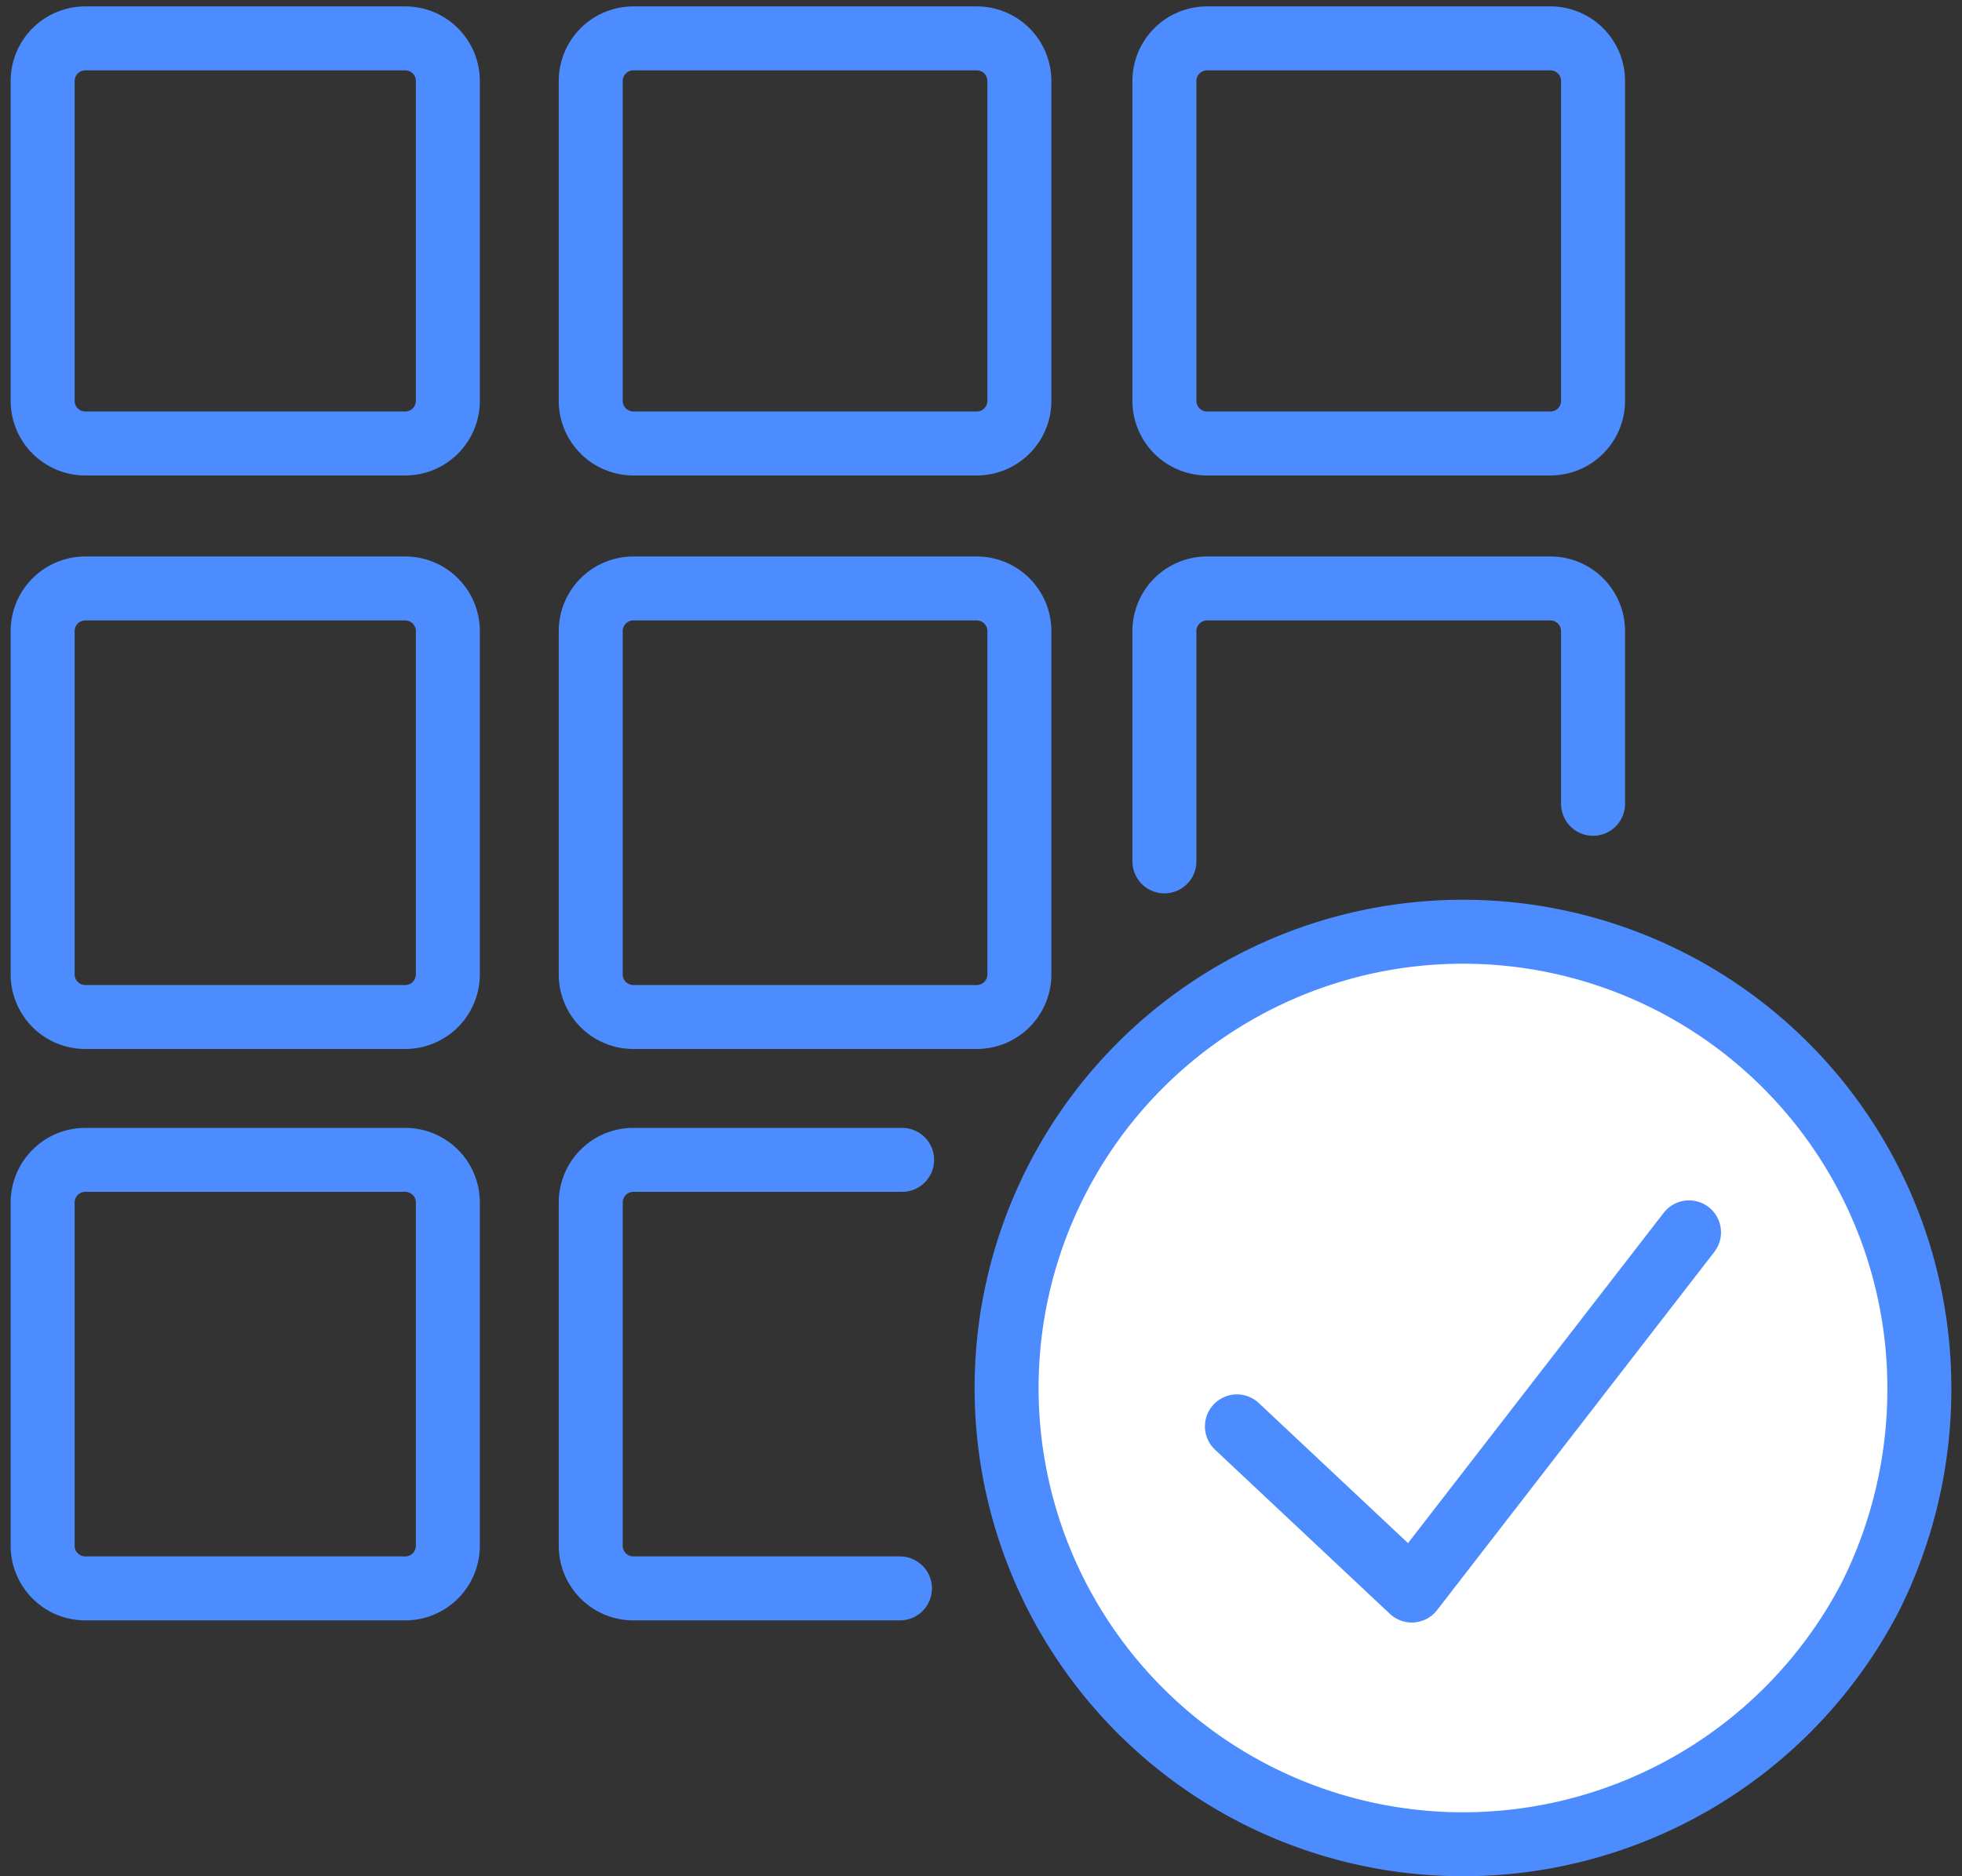
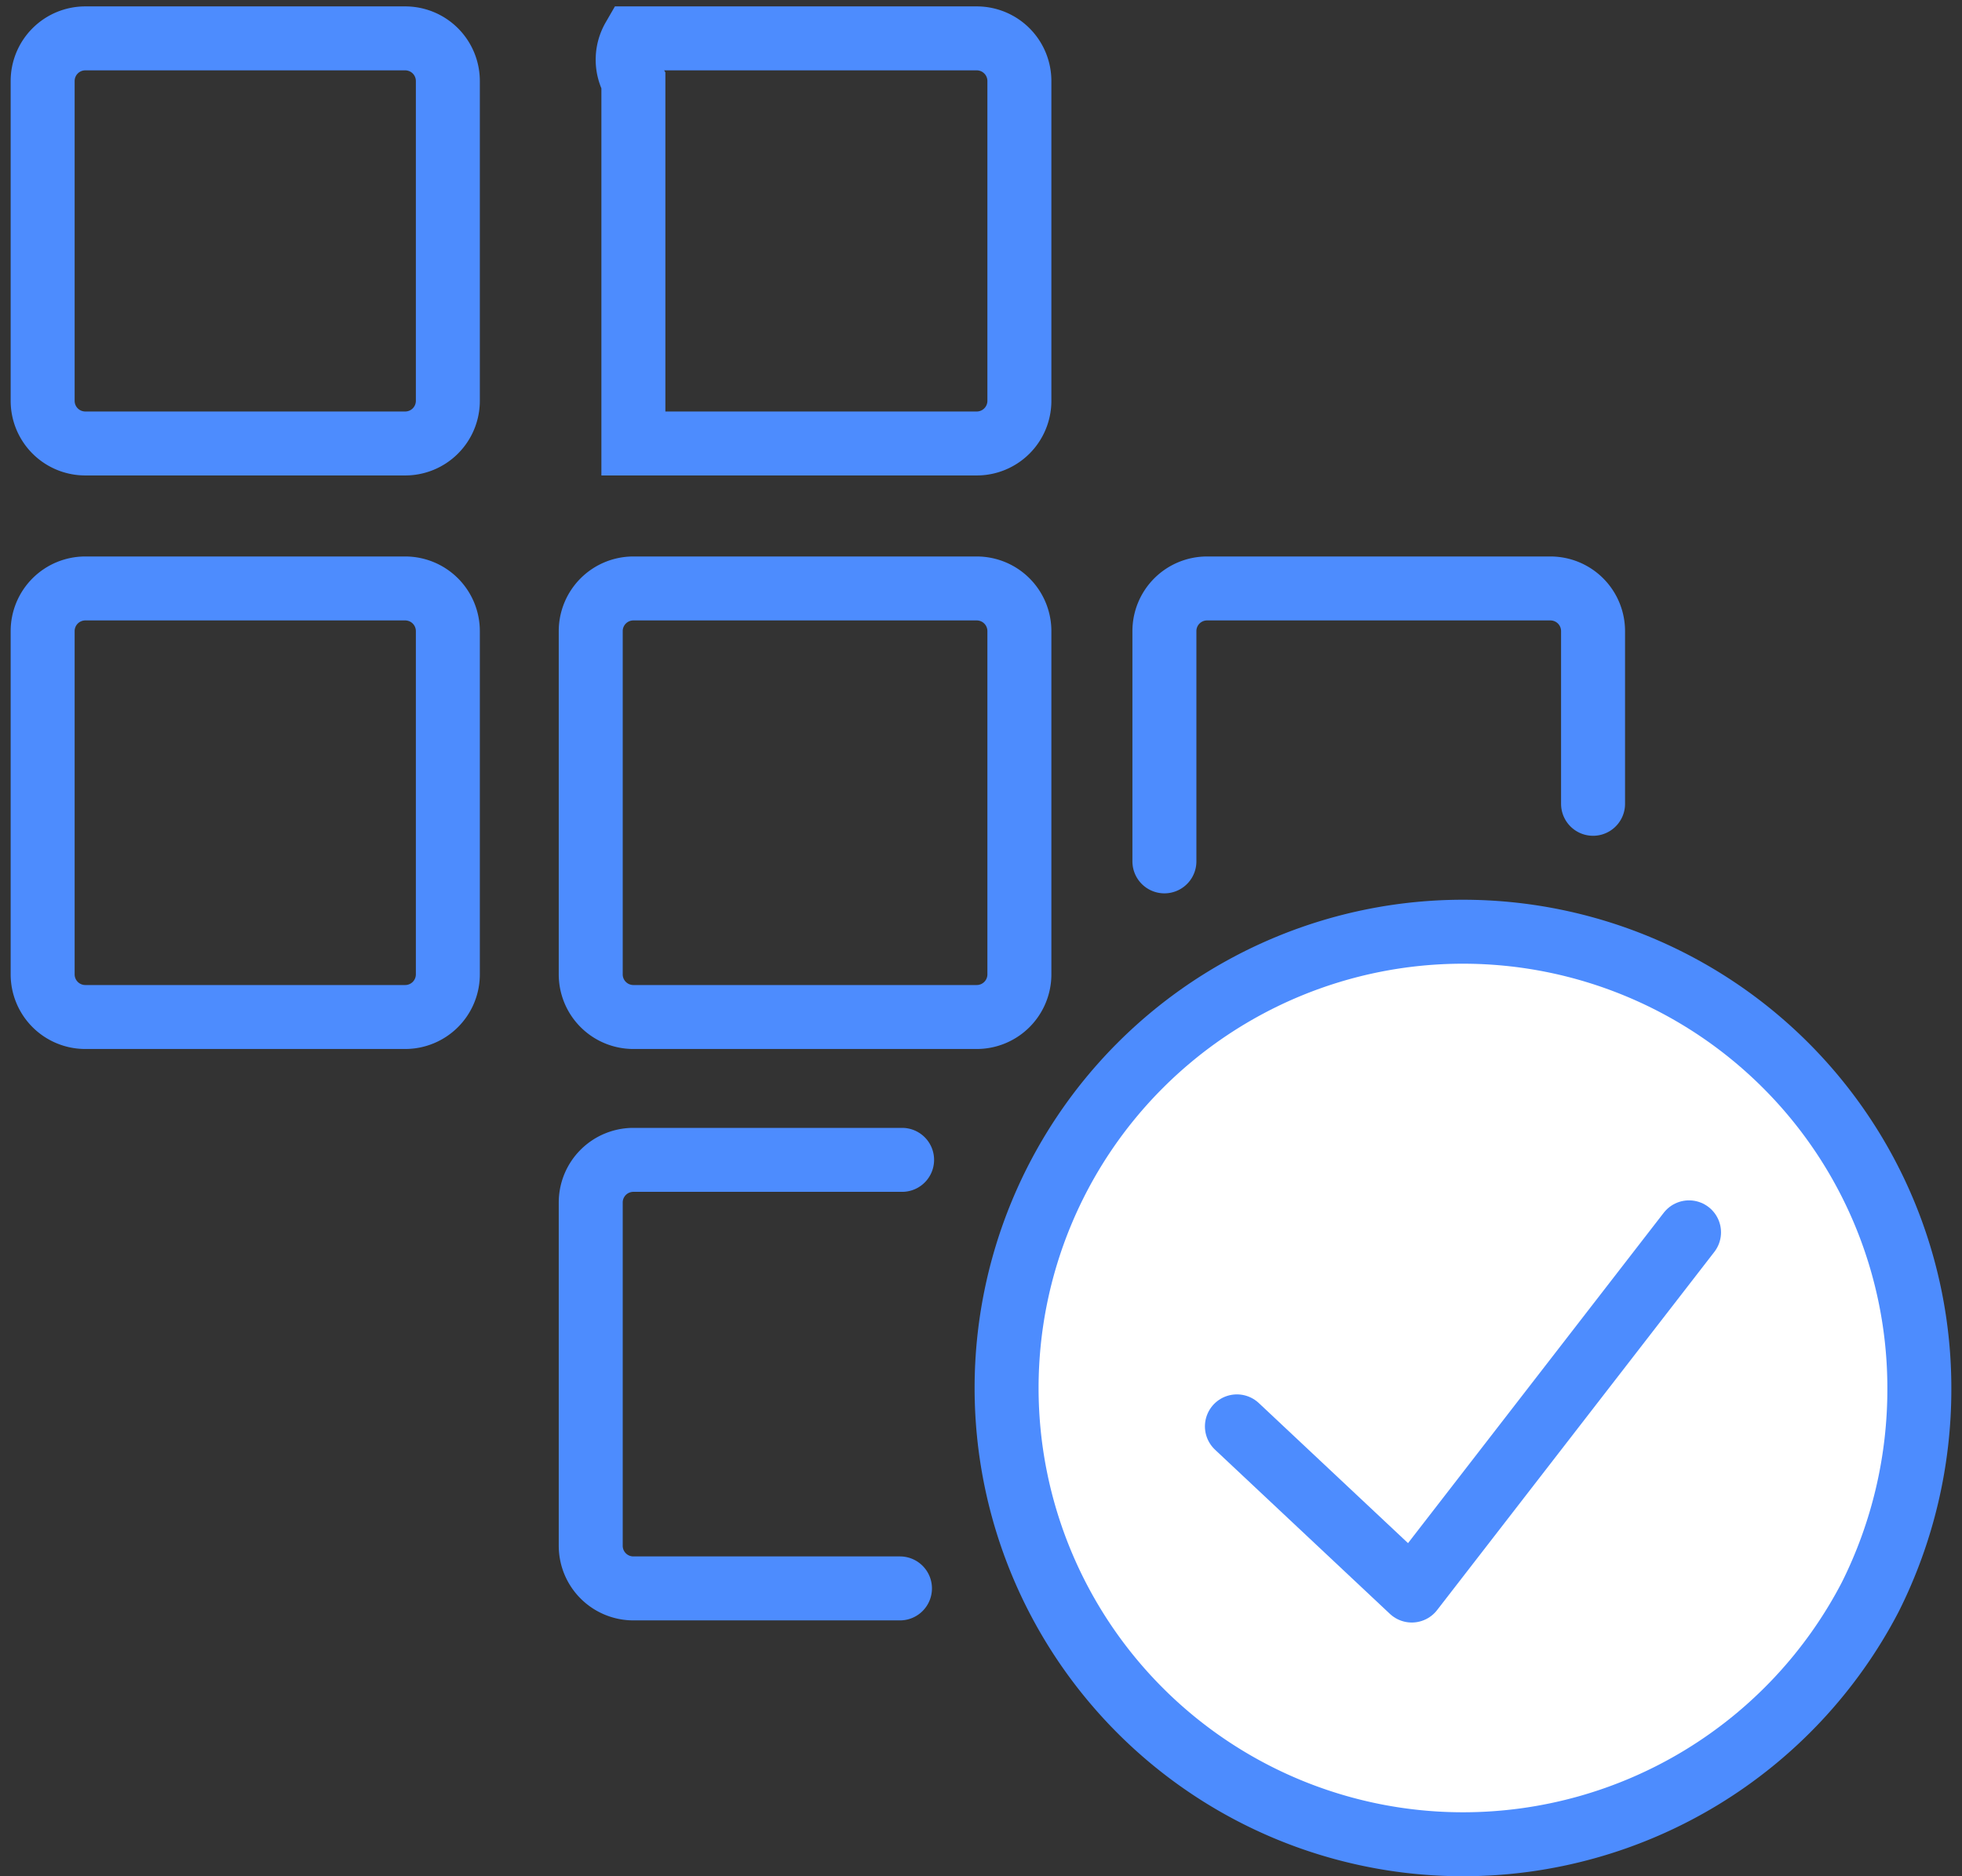
<svg xmlns="http://www.w3.org/2000/svg" id="ea52a51f-62c0-425c-b6fd-1ac8dfbbf9fc" data-name="Lager 1" width="92" height="88" viewBox="0 0 92 88">
  <rect x="0" y="0" width="92" height="88" fill="#333333" stroke="none" />
  <defs>
    <style>.a27a0cea-4336-42ff-a259-c9993da50fb9,.f9ebaf27-3dd1-41db-9d2e-bbd757b67419{fill:#fff;}.a572376c-1324-4863-8555-dddbdfc1d81d,.a8f51b6d-3225-466f-994f-d06d4dc83dd2,.fc611079-effb-41de-9a3d-da3ed3936bf4{fill:none;}.a27a0cea-4336-42ff-a259-c9993da50fb9,.a572376c-1324-4863-8555-dddbdfc1d81d,.a8f51b6d-3225-466f-994f-d06d4dc83dd2,.fc611079-effb-41de-9a3d-da3ed3936bf4{stroke:#4d8cfe;stroke-linecap:round;}.a27a0cea-4336-42ff-a259-c9993da50fb9,.a572376c-1324-4863-8555-dddbdfc1d81d,.fc611079-effb-41de-9a3d-da3ed3936bf4{stroke-width:3px;}.b7b9a463-efb4-4607-9a87-db02614e0d3a{mask:url(#ab946cd3-3980-4d9b-92bb-0f819cd7a30f);}.a8f51b6d-3225-466f-994f-d06d4dc83dd2{stroke-width:6px;}.fc611079-effb-41de-9a3d-da3ed3936bf4{stroke-linejoin:round;}</style>
    <mask id="ab946cd3-3980-4d9b-92bb-0f819cd7a30f" x="50.9" y="50.8" width="28" height="28" maskUnits="userSpaceOnUse">
      <g id="e81ac821-f40b-451e-ae8d-1a6fb30988fc" data-name="path-9-inside-1">
-         <path class="f9ebaf27-3dd1-41db-9d2e-bbd757b67419" d="M55.9,53.8h18a2,2,0,0,1,2,2v18a2,2,0,0,1-2,2h-18a2,2,0,0,1-2-2v-18A2,2,0,0,1,55.9,53.8Z" />
-       </g>
+         </g>
    </mask>
  </defs>
  <path class="a572376c-1324-4863-8555-dddbdfc1d81d" d="M4,1.8H19a2,2,0,0,1,2,2v15a2,2,0,0,1-2,2H4a2,2,0,0,1-2-2V3.8A2,2,0,0,1,4,1.8Z" />
  <path class="a572376c-1324-4863-8555-dddbdfc1d81d" d="M4,27.6H19a2,2,0,0,1,2,2V45.7a2,2,0,0,1-2,2H4a2,2,0,0,1-2-2V29.6A2,2,0,0,1,4,27.6Z" />
-   <path class="a572376c-1324-4863-8555-dddbdfc1d81d" d="M4,54.4H19a2,2,0,0,1,2,2V72.5a2,2,0,0,1-2,2H4a2,2,0,0,1-2-2V56.4A2,2,0,0,1,4,54.4Z" />
-   <path class="a572376c-1324-4863-8555-dddbdfc1d81d" d="M29.7,1.8H45.8a2,2,0,0,1,2,2v15a2,2,0,0,1-2,2H29.7a2,2,0,0,1-2-2V3.8A2,2,0,0,1,29.7,1.8Z" />
+   <path class="a572376c-1324-4863-8555-dddbdfc1d81d" d="M29.7,1.8H45.8a2,2,0,0,1,2,2v15a2,2,0,0,1-2,2H29.7V3.8A2,2,0,0,1,29.7,1.8Z" />
  <path class="a572376c-1324-4863-8555-dddbdfc1d81d" d="M29.7,27.6H45.8a2,2,0,0,1,2,2V45.7a2,2,0,0,1-2,2H29.7a2,2,0,0,1-2-2V29.6A2,2,0,0,1,29.7,27.6Z" />
  <path class="a572376c-1324-4863-8555-dddbdfc1d81d" d="M42.3,54.4H29.7a2,2,0,0,0-2,2V72.5a2,2,0,0,0,2,2H42.2" />
-   <path class="a572376c-1324-4863-8555-dddbdfc1d81d" d="M56.6,1.8H72.7a2,2,0,0,1,2,2v15a2,2,0,0,1-2,2H56.6a2,2,0,0,1-2-2V3.8A2,2,0,0,1,56.6,1.8Z" />
  <path class="a572376c-1324-4863-8555-dddbdfc1d81d" d="M54.6,40.4V29.6a2,2,0,0,1,2-2H72.7a2,2,0,0,1,2,2v8.1" />
  <g class="b7b9a463-efb4-4607-9a87-db02614e0d3a">
    <path class="a8f51b6d-3225-466f-994f-d06d4dc83dd2" d="M55.9,53.8h18a2,2,0,0,1,2,2v18a2,2,0,0,1-2,2h-18a2,2,0,0,1-2-2v-18A2,2,0,0,1,55.9,53.8Z" />
  </g>
  <path class="a27a0cea-4336-42ff-a259-c9993da50fb9" d="M68.6,86.5A21.4,21.4,0,1,1,90,65.1a21.74,21.74,0,0,1-2.3,9.8A21.52,21.52,0,0,1,68.6,86.5Z" />
  <path class="fc611079-effb-41de-9a3d-da3ed3936bf4" d="M58,66.9l8.2,7.7,13-16.8" />
</svg>